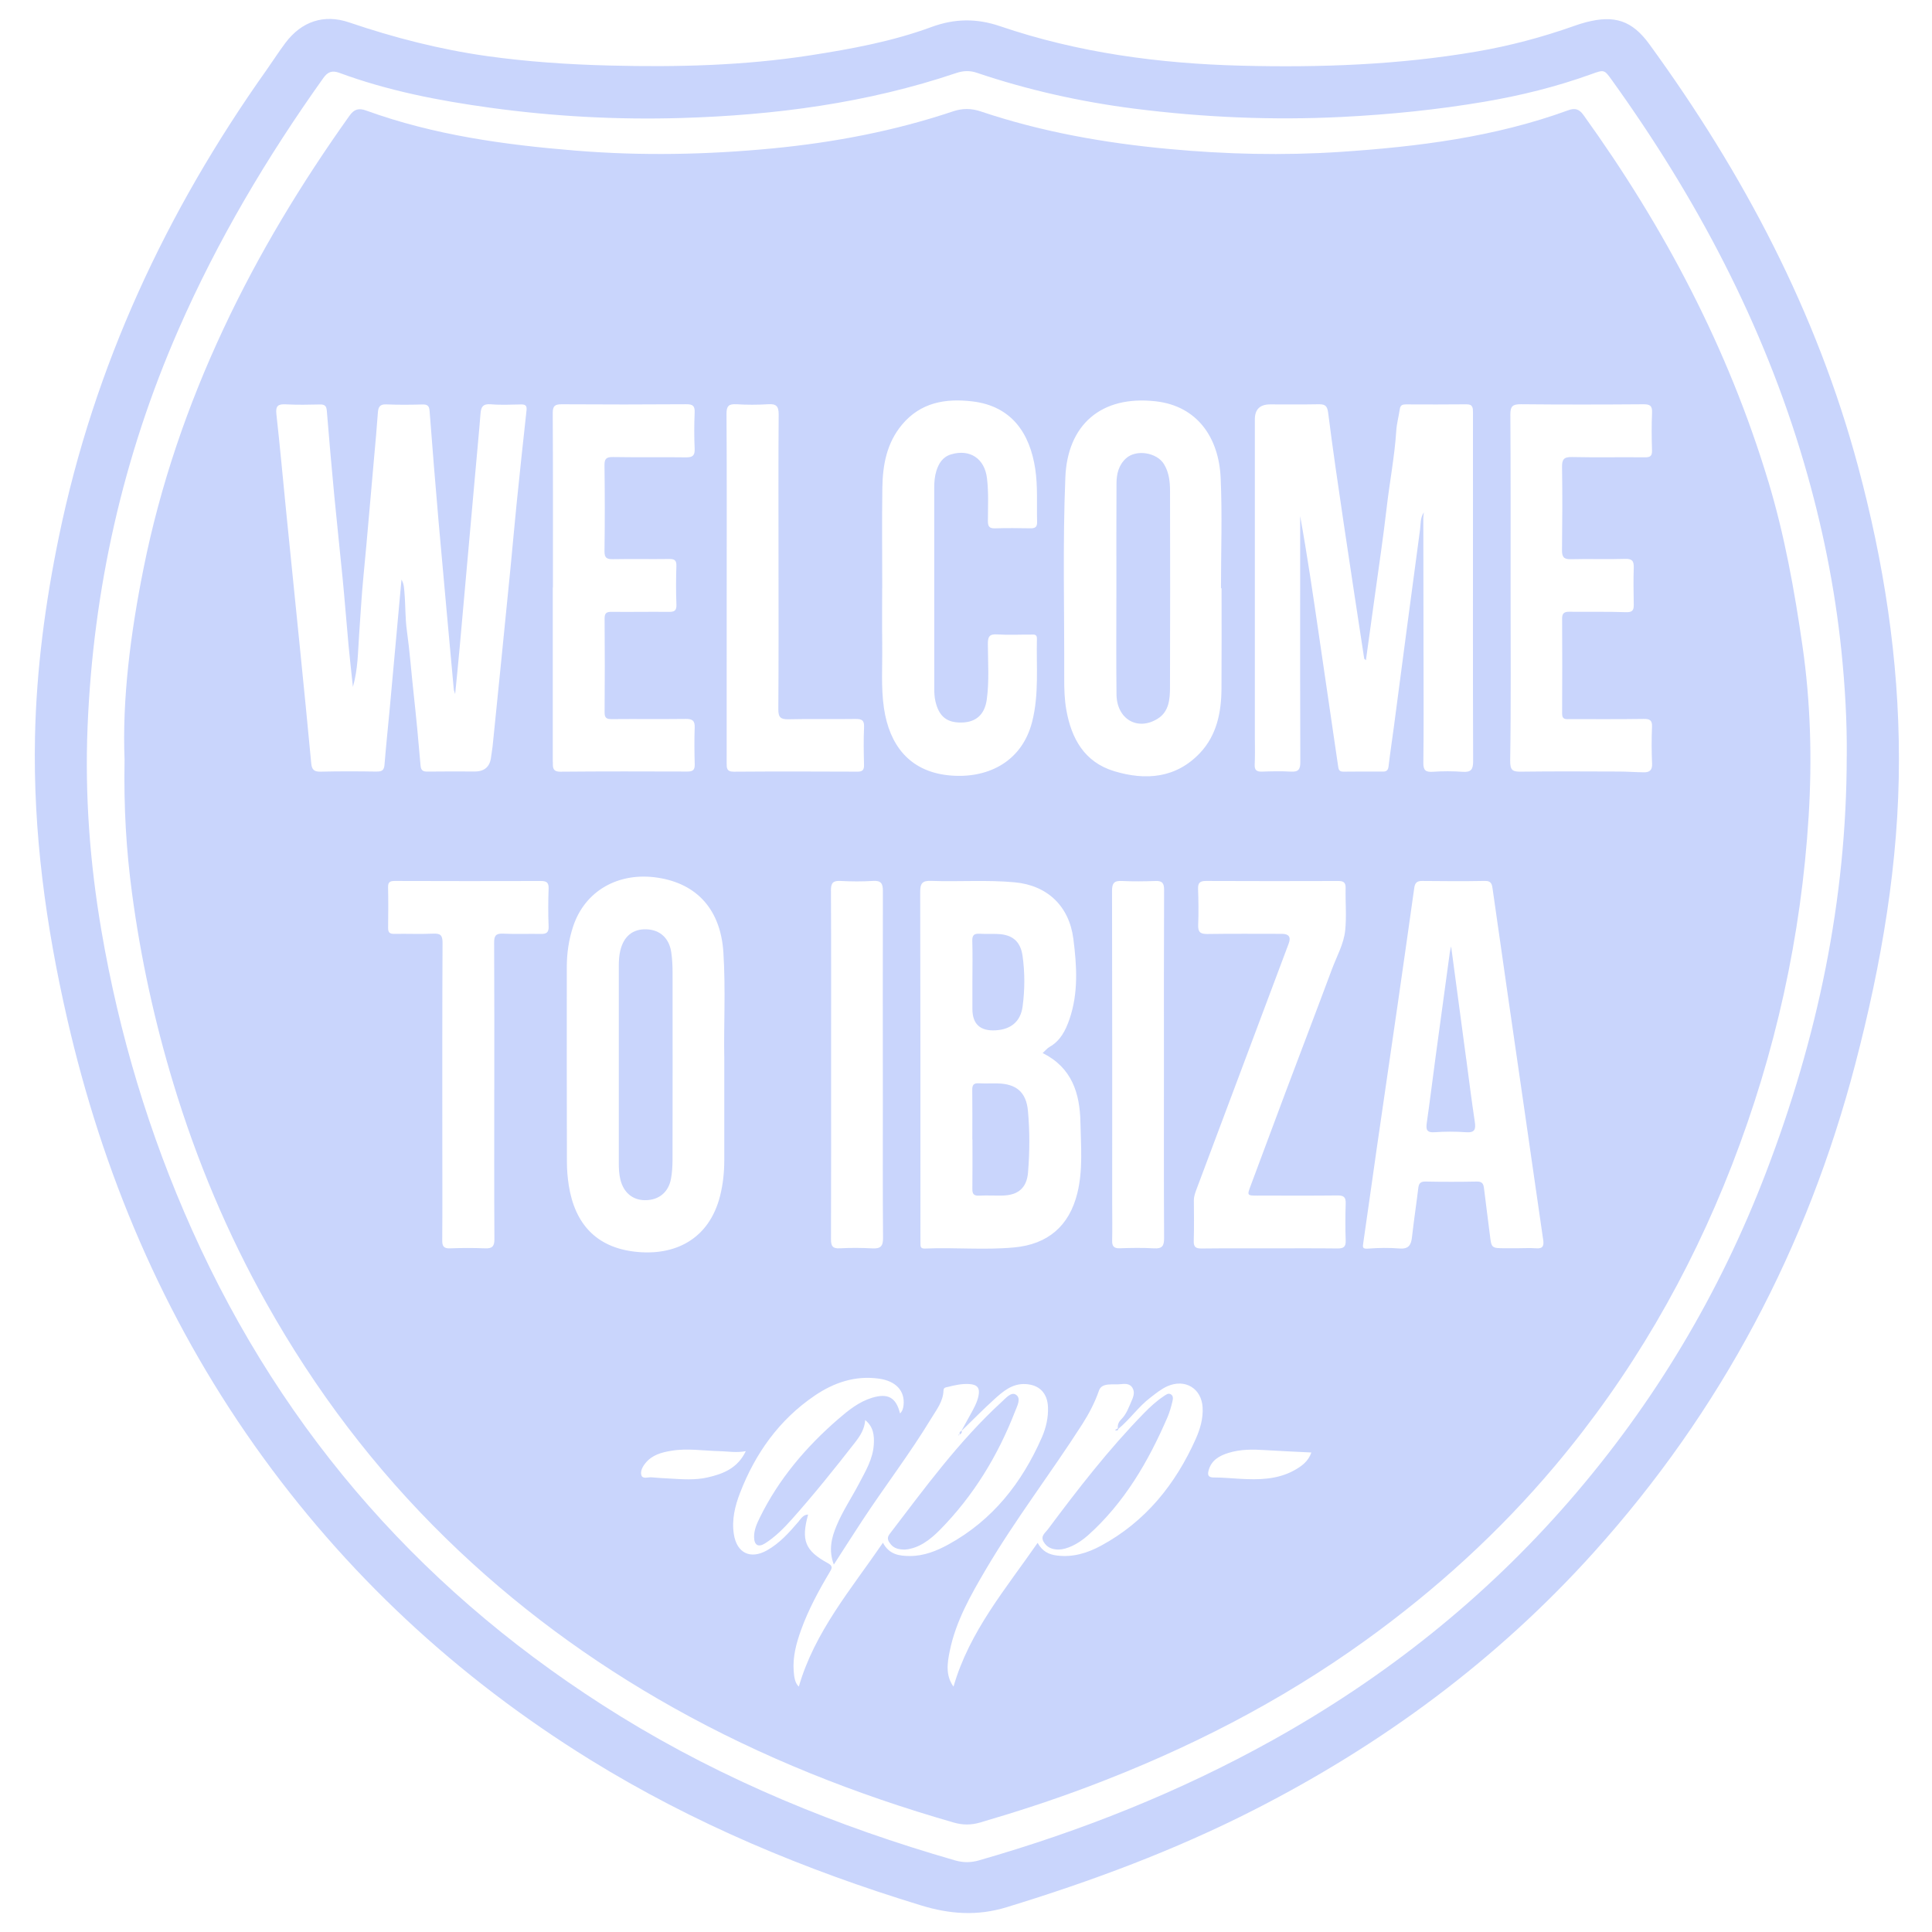
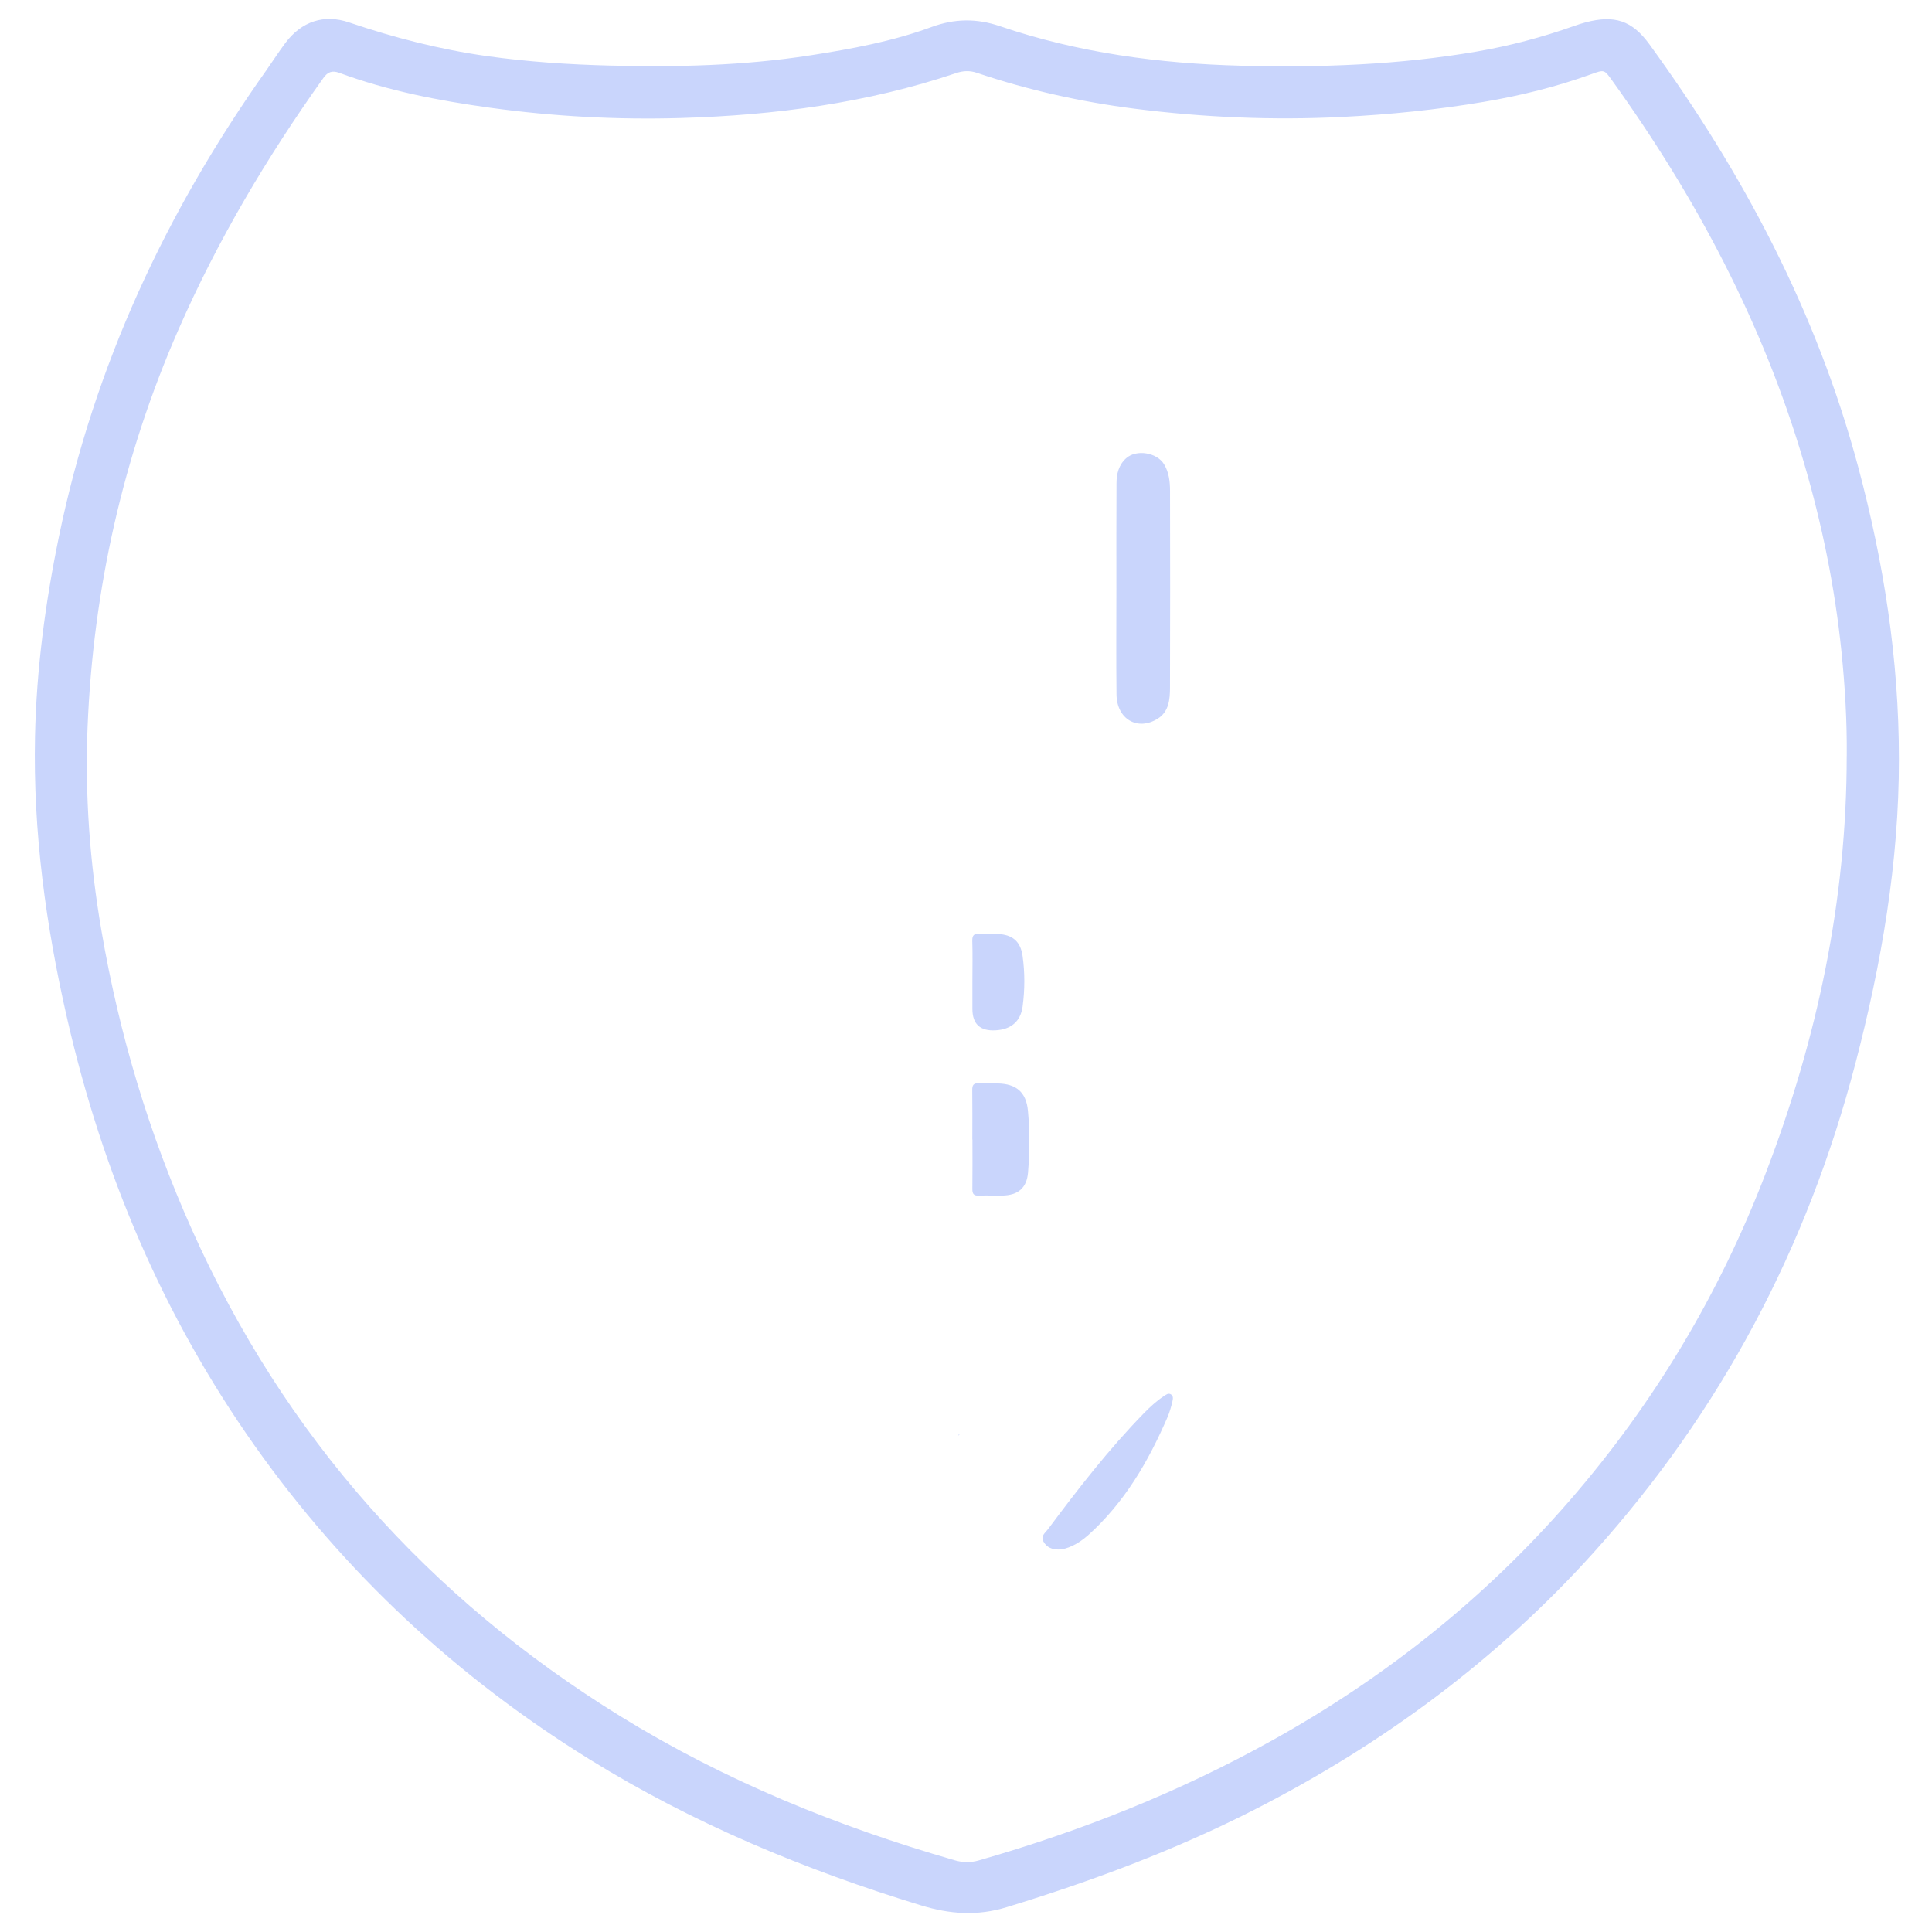
<svg xmlns="http://www.w3.org/2000/svg" width="51" height="51" viewBox="0 0 51 51" fill="none">
  <path d="M49.05 12.319C47.956 8.238 46.017 4.571 43.541 1.17C43.082 0.539 42.621 0.39 41.861 0.588C41.754 0.616 41.648 0.651 41.544 0.688C40.707 0.984 39.852 1.211 38.977 1.361C36.921 1.714 34.847 1.786 32.768 1.734C30.598 1.679 28.458 1.393 26.395 0.69C25.775 0.479 25.196 0.49 24.591 0.712C23.555 1.094 22.474 1.292 21.387 1.461C19.633 1.733 17.867 1.775 16.098 1.73C15.012 1.703 13.929 1.631 12.852 1.48C11.611 1.305 10.404 0.995 9.218 0.592C8.549 0.364 7.96 0.567 7.536 1.13C7.36 1.364 7.203 1.611 7.034 1.85C4.383 5.589 2.485 9.66 1.556 14.162C1.196 15.907 0.961 17.666 0.924 19.448C0.871 21.968 1.212 24.443 1.774 26.894C2.707 30.964 4.304 34.741 6.723 38.163C9.105 41.529 12.065 44.277 15.57 46.447C18.305 48.14 21.247 49.361 24.317 50.299C25.074 50.53 25.798 50.583 26.572 50.346C28.815 49.66 31.004 48.846 33.096 47.78C36.496 46.048 39.517 43.816 42.072 40.978C45.431 37.247 47.708 32.935 48.975 28.087C49.669 25.434 50.131 22.747 50.127 20.033C50.127 17.386 49.724 14.834 49.05 12.319ZM48.749 19.953C48.749 23.757 47.974 27.413 46.617 30.954C45.395 34.147 43.668 37.042 41.422 39.626C39.189 42.196 36.564 44.282 33.59 45.938C31.133 47.306 28.537 48.337 25.836 49.111C25.623 49.172 25.422 49.17 25.209 49.109C22.105 48.215 19.137 47.007 16.383 45.309C11.304 42.174 7.507 37.911 5.067 32.462C3.933 29.93 3.143 27.294 2.676 24.559C2.373 22.784 2.239 21 2.311 19.203C2.459 15.554 3.245 12.048 4.713 8.696C5.743 6.344 7.046 4.149 8.535 2.06C8.647 1.902 8.763 1.851 8.956 1.922C10.242 2.398 11.578 2.656 12.933 2.843C14.609 3.074 16.292 3.165 17.981 3.115C20.453 3.042 22.889 2.722 25.245 1.927C25.425 1.866 25.599 1.859 25.779 1.919C27.134 2.377 28.526 2.687 29.943 2.868C31.762 3.099 33.588 3.179 35.422 3.087C36.68 3.024 37.93 2.898 39.171 2.688C40.135 2.525 41.084 2.291 42.006 1.958C42.347 1.835 42.347 1.833 42.551 2.117C44.778 5.214 46.544 8.544 47.62 12.215C48.098 13.842 48.435 15.497 48.609 17.185C48.703 18.106 48.758 19.028 48.75 19.954L48.749 19.953Z" fill="#C9D5FC" />
-   <path d="M46.678 12.706C45.62 9.198 43.936 6.005 41.801 3.038C41.69 2.883 41.581 2.844 41.402 2.909C39.456 3.62 37.424 3.874 35.373 4.01C33.868 4.109 32.363 4.073 30.86 3.933C29.169 3.777 27.505 3.484 25.891 2.942C25.642 2.858 25.408 2.855 25.153 2.941C23.609 3.459 22.017 3.76 20.399 3.917C18.668 4.084 16.934 4.118 15.198 3.976C13.315 3.823 11.453 3.566 9.666 2.918C9.471 2.847 9.349 2.881 9.226 3.054C7.957 4.835 6.828 6.696 5.9 8.678C4.951 10.703 4.231 12.806 3.791 14.995C3.443 16.722 3.224 18.469 3.288 20.052C3.265 21.352 3.336 22.457 3.483 23.561C3.711 25.277 4.078 26.959 4.58 28.613C5.191 30.63 6.003 32.564 7.034 34.402C8.318 36.692 9.887 38.767 11.769 40.606C13.573 42.37 15.588 43.854 17.788 45.086C20.125 46.395 22.601 47.371 25.174 48.11C25.412 48.179 25.636 48.179 25.872 48.11C26.836 47.828 27.79 47.518 28.73 47.163C31.334 46.181 33.791 44.929 36.054 43.297C37.908 41.96 39.581 40.438 41.049 38.693C43.052 36.312 44.591 33.658 45.717 30.76C46.87 27.792 47.547 24.72 47.744 21.545C47.836 20.046 47.796 18.543 47.582 17.059C47.371 15.593 47.109 14.132 46.679 12.707L46.678 12.706ZM33.125 19.541C33.125 16.717 33.125 13.893 33.125 11.069C33.125 10.806 33.26 10.675 33.529 10.675C33.95 10.675 34.37 10.68 34.79 10.672C34.952 10.669 35.034 10.688 35.059 10.888C35.182 11.862 35.325 12.833 35.469 13.804C35.646 15 35.83 16.194 36.012 17.389C36.013 17.394 36.022 17.397 36.057 17.427C36.138 16.846 36.215 16.291 36.291 15.737C36.397 14.966 36.513 14.196 36.602 13.423C36.68 12.738 36.813 12.061 36.858 11.372C36.87 11.178 36.924 10.988 36.952 10.794C36.967 10.688 37.031 10.675 37.12 10.675C37.651 10.677 38.182 10.679 38.713 10.673C38.88 10.671 38.883 10.768 38.883 10.889C38.881 11.633 38.883 12.376 38.883 13.12C38.883 15.446 38.879 17.771 38.887 20.096C38.887 20.313 38.831 20.39 38.609 20.374C38.349 20.355 38.085 20.355 37.825 20.373C37.63 20.386 37.571 20.333 37.573 20.133C37.584 19.279 37.579 18.425 37.578 17.571C37.576 16.274 37.573 14.977 37.572 13.679C37.572 13.637 37.579 13.595 37.586 13.525C37.486 13.678 37.505 13.835 37.486 13.977C37.251 15.715 37.024 17.454 36.794 19.193C36.749 19.537 36.695 19.881 36.655 20.226C36.644 20.327 36.606 20.368 36.51 20.368C36.161 20.368 35.812 20.364 35.464 20.37C35.336 20.372 35.334 20.297 35.32 20.205C35.15 19.032 34.977 17.86 34.805 16.688C34.655 15.666 34.507 14.644 34.321 13.624C34.321 14.19 34.321 14.756 34.321 15.321C34.321 16.919 34.318 18.517 34.325 20.115C34.326 20.311 34.275 20.381 34.074 20.369C33.821 20.354 33.567 20.36 33.313 20.369C33.172 20.373 33.113 20.328 33.121 20.181C33.131 19.968 33.126 19.754 33.126 19.541H33.125ZM28.123 12.597C28.179 11.227 29.054 10.427 30.513 10.594C31.609 10.72 32.173 11.556 32.222 12.61C32.266 13.581 32.231 14.555 32.231 15.528C32.236 15.528 32.241 15.528 32.246 15.528C32.246 16.413 32.25 17.299 32.244 18.185C32.24 18.806 32.118 19.406 31.682 19.871C31.05 20.544 30.246 20.61 29.411 20.357C28.626 20.118 28.283 19.499 28.148 18.738C28.1 18.464 28.092 18.188 28.093 17.911C28.099 16.14 28.05 14.366 28.123 12.598V12.597ZM30.726 28.112H30.725C30.725 29.637 30.721 31.163 30.729 32.688C30.73 32.897 30.672 32.965 30.462 32.953C30.162 32.936 29.86 32.941 29.559 32.951C29.4 32.956 29.354 32.895 29.358 32.743C29.366 32.42 29.359 32.095 29.359 31.771C29.359 29.021 29.362 26.27 29.355 23.52C29.354 23.304 29.418 23.245 29.623 23.256C29.915 23.27 30.209 23.266 30.502 23.256C30.678 23.249 30.73 23.311 30.729 23.488C30.722 25.029 30.725 26.571 30.725 28.112H30.726ZM28.334 24.782C28.425 25.497 28.471 26.21 28.23 26.908C28.129 27.2 27.993 27.472 27.706 27.636C27.642 27.673 27.593 27.735 27.523 27.798C28.298 28.182 28.507 28.864 28.521 29.635C28.533 30.258 28.591 30.884 28.438 31.501C28.224 32.364 27.66 32.847 26.771 32.929C25.989 33.002 25.206 32.925 24.425 32.958C24.325 32.963 24.297 32.932 24.298 32.845C24.298 32.782 24.297 32.719 24.297 32.656C24.297 29.619 24.299 26.582 24.291 23.546C24.291 23.323 24.343 23.244 24.577 23.253C25.313 23.28 26.051 23.222 26.787 23.291C27.65 23.371 28.224 23.921 28.334 24.783L28.334 24.782ZM23.289 17.023C23.282 16.525 23.287 16.027 23.287 15.529H23.289C23.289 14.643 23.279 13.757 23.292 12.872C23.301 12.272 23.408 11.692 23.811 11.21C24.301 10.624 24.956 10.512 25.662 10.595C26.714 10.718 27.187 11.447 27.328 12.379C27.398 12.843 27.364 13.311 27.377 13.777C27.381 13.921 27.317 13.948 27.193 13.946C26.884 13.94 26.575 13.937 26.266 13.947C26.119 13.951 26.078 13.898 26.078 13.757C26.079 13.378 26.1 12.998 26.053 12.619C25.99 12.104 25.602 11.847 25.108 11.994C24.885 12.06 24.781 12.231 24.718 12.43C24.674 12.572 24.661 12.722 24.661 12.874C24.663 14.637 24.661 16.401 24.662 18.165C24.662 18.282 24.666 18.399 24.694 18.517C24.787 18.912 24.992 19.081 25.387 19.073C25.764 19.065 25.992 18.865 26.048 18.468C26.116 17.98 26.079 17.488 26.077 16.999C26.076 16.808 26.117 16.733 26.324 16.747C26.617 16.766 26.911 16.75 27.204 16.752C27.279 16.752 27.375 16.73 27.372 16.856C27.354 17.588 27.431 18.323 27.247 19.049C26.971 20.142 26.024 20.573 25.026 20.465C23.994 20.353 23.478 19.653 23.336 18.705C23.252 18.146 23.297 17.584 23.288 17.023L23.289 17.023ZM23.306 23.525C23.301 25.375 23.304 27.224 23.305 29.074C23.305 30.276 23.3 31.477 23.31 32.679C23.312 32.901 23.24 32.966 23.027 32.954C22.743 32.939 22.456 32.937 22.172 32.952C21.975 32.964 21.935 32.888 21.936 32.707C21.942 31.166 21.939 29.624 21.939 28.083C21.939 26.557 21.943 25.032 21.935 23.506C21.934 23.307 21.99 23.244 22.188 23.255C22.472 23.27 22.759 23.272 23.043 23.254C23.261 23.239 23.307 23.325 23.306 23.525H23.306ZM19.443 10.671C19.719 10.689 19.998 10.688 20.275 10.671C20.487 10.657 20.556 10.718 20.555 10.94C20.545 12.221 20.551 13.502 20.551 14.783C20.551 16.096 20.556 17.408 20.546 18.721C20.544 18.941 20.61 18.992 20.82 18.987C21.406 18.973 21.993 18.988 22.579 18.979C22.747 18.977 22.819 19.009 22.809 19.198C22.793 19.529 22.8 19.861 22.808 20.194C22.811 20.328 22.765 20.371 22.631 20.37C21.545 20.365 20.459 20.363 19.373 20.371C19.177 20.373 19.182 20.27 19.182 20.134C19.184 18.6 19.183 17.067 19.183 15.533C19.183 13.999 19.188 12.465 19.178 10.931C19.176 10.718 19.235 10.659 19.442 10.672L19.443 10.671ZM9.943 20.368C9.452 20.36 8.96 20.358 8.468 20.37C8.299 20.374 8.232 20.325 8.216 20.152C8.122 19.138 8.019 18.124 7.918 17.11C7.797 15.907 7.675 14.705 7.554 13.503C7.469 12.646 7.391 11.789 7.296 10.932C7.271 10.712 7.343 10.662 7.549 10.674C7.849 10.69 8.151 10.684 8.452 10.677C8.576 10.675 8.617 10.722 8.627 10.841C8.688 11.585 8.752 12.329 8.823 13.072C8.893 13.807 8.974 14.541 9.045 15.275C9.102 15.862 9.147 16.45 9.201 17.037C9.234 17.387 9.274 17.737 9.316 18.133C9.451 17.657 9.448 17.208 9.479 16.765C9.516 16.244 9.545 15.72 9.595 15.202C9.697 14.162 9.78 13.12 9.875 12.08C9.911 11.684 9.947 11.288 9.975 10.892C9.986 10.744 10.027 10.667 10.199 10.675C10.516 10.689 10.833 10.686 11.15 10.677C11.282 10.674 11.33 10.712 11.34 10.846C11.415 11.825 11.493 12.805 11.579 13.784C11.709 15.259 11.846 16.735 11.98 18.21C11.982 18.231 11.993 18.25 12.015 18.322C12.058 17.882 12.098 17.494 12.133 17.104C12.268 15.601 12.402 14.098 12.536 12.595C12.585 12.037 12.64 11.479 12.684 10.921C12.698 10.743 12.747 10.656 12.953 10.672C13.221 10.695 13.492 10.681 13.761 10.676C13.877 10.675 13.911 10.716 13.899 10.831C13.808 11.66 13.719 12.49 13.635 13.32C13.579 13.867 13.533 14.415 13.479 14.962C13.393 15.831 13.306 16.7 13.219 17.569C13.147 18.281 13.076 18.993 13.003 19.705C12.994 19.798 12.973 19.89 12.963 19.983C12.935 20.239 12.79 20.366 12.529 20.366C12.116 20.365 11.704 20.362 11.292 20.368C11.168 20.37 11.112 20.342 11.101 20.202C11.047 19.564 10.987 18.927 10.917 18.291C10.857 17.745 10.817 17.197 10.741 16.651C10.694 16.32 10.706 15.975 10.676 15.637C10.666 15.529 10.667 15.417 10.598 15.3C10.493 16.444 10.392 17.565 10.29 18.684C10.244 19.185 10.19 19.685 10.15 20.185C10.139 20.331 10.083 20.369 9.943 20.367V20.368ZM14.482 24.454C14.489 24.62 14.42 24.656 14.275 24.653C13.942 24.647 13.609 24.662 13.277 24.646C13.087 24.638 13.043 24.703 13.044 24.884C13.051 26.18 13.048 27.477 13.048 28.773H13.047C13.047 30.086 13.043 31.398 13.051 32.71C13.052 32.896 12.997 32.96 12.811 32.953C12.502 32.941 12.192 32.941 11.884 32.953C11.713 32.96 11.672 32.898 11.674 32.738C11.681 31.884 11.676 31.03 11.676 30.176C11.676 28.413 11.673 26.65 11.682 24.887C11.683 24.682 11.622 24.638 11.431 24.646C11.091 24.662 10.749 24.645 10.409 24.652C10.284 24.655 10.243 24.611 10.245 24.489C10.25 24.133 10.252 23.777 10.244 23.422C10.24 23.28 10.3 23.254 10.427 23.255C11.711 23.259 12.995 23.26 14.278 23.256C14.429 23.256 14.488 23.297 14.482 23.458C14.47 23.79 14.469 24.123 14.482 24.454H14.482ZM14.592 20.113C14.592 18.578 14.592 17.044 14.592 15.509H14.596C14.596 13.975 14.6 12.44 14.591 10.906C14.59 10.71 14.653 10.671 14.833 10.672C15.928 10.679 17.022 10.679 18.116 10.671C18.297 10.669 18.345 10.721 18.337 10.897C18.323 11.212 18.323 11.53 18.337 11.845C18.345 12.025 18.284 12.076 18.108 12.073C17.466 12.064 16.824 12.076 16.182 12.065C16.004 12.062 15.954 12.11 15.957 12.289C15.967 13.04 15.968 13.792 15.957 14.543C15.954 14.732 16.02 14.764 16.188 14.761C16.679 14.752 17.171 14.763 17.662 14.756C17.803 14.754 17.86 14.788 17.855 14.939C17.844 15.279 17.842 15.62 17.856 15.96C17.863 16.129 17.793 16.154 17.648 16.152C17.148 16.146 16.648 16.157 16.149 16.151C16.006 16.149 15.958 16.186 15.96 16.335C15.966 17.158 15.967 17.981 15.96 18.803C15.958 18.957 16.015 18.984 16.153 18.983C16.803 18.977 17.453 18.986 18.104 18.978C18.276 18.976 18.345 19.023 18.338 19.205C18.326 19.529 18.33 19.854 18.339 20.177C18.343 20.323 18.291 20.367 18.148 20.367C17.03 20.363 15.912 20.361 14.794 20.371C14.58 20.373 14.594 20.25 14.594 20.112L14.592 20.113ZM15.014 31.29C14.983 31.088 14.965 30.881 14.965 30.677C14.96 28.961 14.961 27.245 14.962 25.53C14.962 25.164 15.014 24.805 15.129 24.457C15.439 23.516 16.326 23.008 17.37 23.17C18.41 23.331 19.025 24.023 19.096 25.145C19.158 26.132 19.102 27.122 19.119 27.912C19.119 28.947 19.119 29.786 19.119 30.624C19.119 30.941 19.087 31.253 19.01 31.562C18.721 32.719 17.807 33.166 16.748 33.04C15.752 32.922 15.176 32.32 15.014 31.29ZM17.679 39.03C17.521 39.021 17.363 39.014 17.206 38.998C17.111 38.988 16.971 39.05 16.933 38.948C16.895 38.843 16.961 38.717 17.038 38.623C17.214 38.405 17.466 38.338 17.726 38.296C18.145 38.227 18.563 38.296 18.982 38.306C19.208 38.311 19.433 38.355 19.687 38.307C19.471 38.76 19.088 38.908 18.672 39.002C18.344 39.076 18.011 39.049 17.678 39.03L17.679 39.03ZM23.307 40.725C22.465 41.954 21.504 43.077 21.087 44.522C20.988 44.436 20.964 44.277 20.952 44.118C20.922 43.74 21.019 43.382 21.145 43.03C21.339 42.492 21.609 41.992 21.901 41.502C21.959 41.406 21.997 41.341 21.856 41.265C21.25 40.935 21.144 40.664 21.332 39.98C21.196 39.986 21.142 40.093 21.072 40.175C20.829 40.459 20.581 40.736 20.251 40.923C19.809 41.174 19.447 40.997 19.371 40.493C19.313 40.114 19.403 39.75 19.537 39.404C19.94 38.363 20.567 37.482 21.499 36.846C22.007 36.499 22.573 36.304 23.204 36.393C23.654 36.457 23.889 36.718 23.852 37.088C23.844 37.174 23.822 37.25 23.759 37.312C23.655 36.892 23.443 36.771 23.025 36.896C22.674 37.002 22.396 37.228 22.127 37.46C21.275 38.197 20.558 39.043 20.058 40.059C19.978 40.222 19.902 40.391 19.906 40.578C19.91 40.79 20.019 40.853 20.196 40.741C20.465 40.57 20.688 40.345 20.9 40.108C21.485 39.452 22.034 38.767 22.573 38.075C22.703 37.907 22.822 37.729 22.839 37.486C23.059 37.665 23.081 37.896 23.066 38.134C23.042 38.517 22.846 38.839 22.674 39.167C22.48 39.538 22.244 39.887 22.083 40.275C21.95 40.592 21.867 40.917 22.011 41.301C22.273 40.895 22.512 40.519 22.758 40.145C23.352 39.24 24.014 38.38 24.576 37.453C24.717 37.219 24.898 36.997 24.906 36.704C24.909 36.621 24.973 36.623 25.02 36.612C25.204 36.565 25.389 36.524 25.582 36.535C25.805 36.548 25.875 36.643 25.827 36.861C25.789 37.033 25.702 37.184 25.619 37.336C25.541 37.481 25.46 37.625 25.38 37.769C25.337 37.79 25.318 37.821 25.337 37.867C25.37 37.844 25.404 37.82 25.383 37.771C25.669 37.494 25.947 37.209 26.242 36.942C26.475 36.731 26.717 36.519 27.068 36.536C27.436 36.554 27.647 36.773 27.664 37.138C27.676 37.422 27.612 37.693 27.502 37.945C26.977 39.142 26.202 40.13 25.038 40.769C24.727 40.94 24.388 41.076 24.017 41.075C23.739 41.074 23.474 41.038 23.308 40.726L23.307 40.725ZM31.566 37.982C31.029 39.183 30.239 40.167 29.064 40.803C28.705 40.997 28.322 41.115 27.901 41.062C27.691 41.036 27.521 40.959 27.39 40.728C26.546 41.947 25.589 43.067 25.17 44.523C24.955 44.226 25.006 43.898 25.072 43.579C25.231 42.8 25.618 42.12 26.015 41.444C26.797 40.113 27.741 38.89 28.572 37.591C28.749 37.313 28.9 37.025 29.011 36.706C29.087 36.485 29.392 36.563 29.601 36.537C29.73 36.521 29.863 36.531 29.916 36.683C29.952 36.787 29.912 36.889 29.871 36.98C29.795 37.151 29.737 37.331 29.596 37.469C29.536 37.528 29.494 37.609 29.51 37.704L29.518 37.717C29.515 37.712 29.51 37.704 29.51 37.704C29.485 37.718 29.46 37.732 29.436 37.746C29.442 37.752 29.447 37.76 29.454 37.761C29.487 37.766 29.516 37.762 29.52 37.72C29.826 37.469 30.049 37.136 30.365 36.895C30.509 36.785 30.648 36.668 30.817 36.593C31.282 36.388 31.718 36.648 31.746 37.154C31.762 37.445 31.682 37.721 31.566 37.981L31.566 37.982ZM34.167 38.812C33.717 39.06 33.228 39.065 32.734 39.037C32.505 39.025 32.276 39.001 32.047 39.002C31.895 39.003 31.871 38.939 31.904 38.816C31.976 38.546 32.188 38.427 32.429 38.353C32.743 38.255 33.068 38.258 33.393 38.279C33.794 38.304 34.195 38.321 34.617 38.342C34.535 38.579 34.359 38.705 34.166 38.812L34.167 38.812ZM33.214 31.56C33.911 31.56 34.609 31.565 35.307 31.557C35.472 31.555 35.529 31.603 35.523 31.769C35.513 32.093 35.511 32.418 35.523 32.742C35.529 32.908 35.473 32.958 35.309 32.956C34.707 32.949 34.104 32.953 33.502 32.953C32.907 32.954 32.312 32.95 31.718 32.957C31.567 32.958 31.507 32.92 31.512 32.758C31.523 32.403 31.517 32.047 31.515 31.691C31.514 31.585 31.549 31.49 31.585 31.393C32.397 29.231 33.208 27.068 34.019 24.905C34.082 24.736 34.023 24.652 33.842 24.651C33.184 24.651 32.526 24.645 31.868 24.655C31.677 24.658 31.621 24.595 31.629 24.41C31.642 24.095 31.637 23.778 31.626 23.462C31.621 23.306 31.678 23.255 31.831 23.255C32.997 23.26 34.162 23.26 35.328 23.256C35.468 23.256 35.525 23.297 35.521 23.444C35.513 23.816 35.548 24.191 35.51 24.558C35.473 24.919 35.286 25.245 35.16 25.584C34.761 26.657 34.351 27.727 33.948 28.798C33.636 29.628 33.33 30.458 33.019 31.287C32.916 31.561 32.913 31.561 33.213 31.561L33.214 31.56ZM40.548 32.952C40.391 32.94 40.231 32.95 40.073 32.95C39.962 32.95 39.851 32.95 39.74 32.95C39.368 32.95 39.371 32.949 39.328 32.59C39.279 32.183 39.222 31.777 39.174 31.369C39.16 31.252 39.128 31.188 38.987 31.19C38.536 31.199 38.084 31.199 37.632 31.19C37.5 31.188 37.455 31.235 37.44 31.357C37.388 31.788 37.322 32.217 37.274 32.648C37.252 32.858 37.191 32.976 36.945 32.957C36.669 32.935 36.389 32.939 36.113 32.96C35.954 32.972 35.972 32.916 35.988 32.803C36.111 31.966 36.225 31.128 36.346 30.291C36.528 29.027 36.715 27.765 36.897 26.502C37.045 25.478 37.19 24.454 37.334 23.431C37.352 23.31 37.403 23.254 37.534 23.255C38.089 23.26 38.644 23.265 39.199 23.254C39.379 23.25 39.386 23.362 39.403 23.476C39.534 24.383 39.662 25.289 39.792 26.196C39.949 27.28 40.107 28.364 40.263 29.449C40.421 30.541 40.576 31.634 40.736 32.727C40.76 32.884 40.731 32.967 40.548 32.952ZM43.609 11.888C43.613 12.036 43.565 12.074 43.42 12.072C42.778 12.065 42.136 12.079 41.494 12.065C41.279 12.06 41.231 12.13 41.234 12.334C41.246 13.061 41.241 13.789 41.233 14.516C41.231 14.694 41.272 14.768 41.469 14.762C41.944 14.749 42.42 14.769 42.895 14.753C43.094 14.746 43.132 14.816 43.127 14.993C43.115 15.317 43.122 15.642 43.127 15.966C43.129 16.114 43.086 16.166 42.92 16.16C42.421 16.143 41.921 16.154 41.422 16.149C41.293 16.148 41.236 16.188 41.236 16.324C41.24 17.162 41.241 18 41.236 18.838C41.236 19.005 41.34 18.983 41.442 18.983C42.092 18.983 42.742 18.987 43.392 18.978C43.553 18.976 43.616 19.014 43.609 19.187C43.596 19.51 43.596 19.835 43.611 20.159C43.619 20.33 43.544 20.389 43.395 20.387C43.175 20.385 42.954 20.367 42.733 20.367C41.877 20.364 41.021 20.359 40.165 20.37C39.938 20.373 39.861 20.348 39.865 20.074C39.889 18.564 39.876 17.054 39.876 15.544C39.876 14.01 39.88 12.477 39.87 10.943C39.869 10.722 39.932 10.669 40.148 10.671C41.225 10.682 42.303 10.68 43.381 10.672C43.554 10.671 43.618 10.709 43.61 10.892C43.595 11.223 43.599 11.556 43.609 11.888Z" fill="#C9D5FC" />
  <path d="M26.336 28.6C26.17 28.596 26.003 28.606 25.837 28.596C25.698 28.589 25.663 28.645 25.665 28.776C25.671 29.21 25.667 29.645 25.667 30.079H25.67C25.67 30.514 25.674 30.948 25.668 31.383C25.666 31.513 25.702 31.567 25.84 31.562C26.046 31.552 26.252 31.563 26.458 31.56C26.872 31.552 27.102 31.363 27.137 30.955C27.182 30.412 27.185 29.864 27.135 29.322C27.089 28.83 26.827 28.61 26.335 28.6H26.336Z" fill="#C9D5FC" />
  <path d="M25.856 24.649C25.715 24.641 25.662 24.687 25.666 24.836C25.677 25.191 25.67 25.546 25.669 25.902C25.669 26.146 25.669 26.391 25.669 26.636C25.67 27.033 25.874 27.221 26.281 27.198C26.685 27.176 26.94 26.966 26.994 26.572C27.054 26.124 27.056 25.673 26.992 25.226C26.936 24.845 26.719 24.668 26.331 24.655C26.173 24.649 26.015 24.658 25.857 24.648L25.856 24.649Z" fill="#C9D5FC" />
  <path d="M29.473 18.332C29.48 18.984 30.03 19.305 30.563 18.97C30.856 18.786 30.884 18.461 30.885 18.154C30.891 16.422 30.89 14.69 30.886 12.958C30.885 12.716 30.861 12.475 30.728 12.255C30.541 11.945 29.998 11.855 29.728 12.096C29.529 12.275 29.474 12.51 29.473 12.757C29.467 13.682 29.47 14.607 29.47 15.532C29.47 16.465 29.462 17.398 29.473 18.331V18.332Z" fill="#C9D5FC" />
-   <path d="M17.713 31.113C17.743 30.951 17.752 30.783 17.753 30.618C17.756 28.965 17.756 27.314 17.754 25.661C17.754 25.488 17.745 25.313 17.72 25.141C17.667 24.769 17.426 24.547 17.075 24.532C16.707 24.515 16.463 24.714 16.373 25.099C16.342 25.231 16.335 25.364 16.335 25.499C16.335 26.368 16.335 27.238 16.335 28.107C16.335 28.969 16.335 29.831 16.335 30.693C16.335 30.843 16.34 30.992 16.377 31.14C16.463 31.484 16.701 31.682 17.032 31.682C17.391 31.682 17.648 31.474 17.713 31.113Z" fill="#C9D5FC" />
-   <path d="M38.703 27.947C38.574 26.978 38.444 26.009 38.306 24.982C38.286 25.071 38.277 25.101 38.273 25.132C38.147 26.055 38.021 26.977 37.896 27.9C37.818 28.479 37.747 29.058 37.664 29.637C37.64 29.807 37.652 29.902 37.868 29.888C38.144 29.868 38.424 29.868 38.7 29.888C38.932 29.905 38.961 29.812 38.931 29.613C38.847 29.059 38.778 28.503 38.704 27.947L38.703 27.947Z" fill="#C9D5FC" />
-   <path d="M26.816 36.815C26.691 36.736 26.551 36.907 26.442 37.006C25.308 38.046 24.409 39.285 23.48 40.499C23.397 40.608 23.453 40.693 23.519 40.772C23.606 40.875 23.729 40.905 23.891 40.905C24.256 40.875 24.557 40.643 24.812 40.384C25.699 39.484 26.344 38.423 26.799 37.248C26.853 37.11 26.964 36.91 26.816 36.815Z" fill="#C9D5FC" />
  <path d="M25.303 37.895C25.312 37.887 25.321 37.88 25.33 37.872C25.32 37.872 25.31 37.872 25.3 37.872C25.301 37.88 25.302 37.887 25.303 37.895V37.895Z" fill="#C9D5FC" />
  <path d="M25.33 37.873C25.333 37.873 25.336 37.873 25.338 37.873C25.338 37.873 25.337 37.869 25.336 37.867L25.335 37.868C25.335 37.868 25.331 37.871 25.329 37.873H25.33Z" fill="#C9D5FC" />
  <path d="M30.913 36.81C30.842 36.762 30.777 36.818 30.719 36.857C30.527 36.984 30.358 37.14 30.198 37.304C29.269 38.256 28.456 39.305 27.663 40.369C27.594 40.462 27.461 40.545 27.547 40.697C27.635 40.852 27.777 40.904 27.946 40.904C28.154 40.902 28.45 40.769 28.721 40.528C29.683 39.666 30.314 38.58 30.819 37.411C30.874 37.282 30.913 37.145 30.946 37.008C30.96 36.944 30.984 36.858 30.913 36.81Z" fill="#C9D5FC" />
</svg>